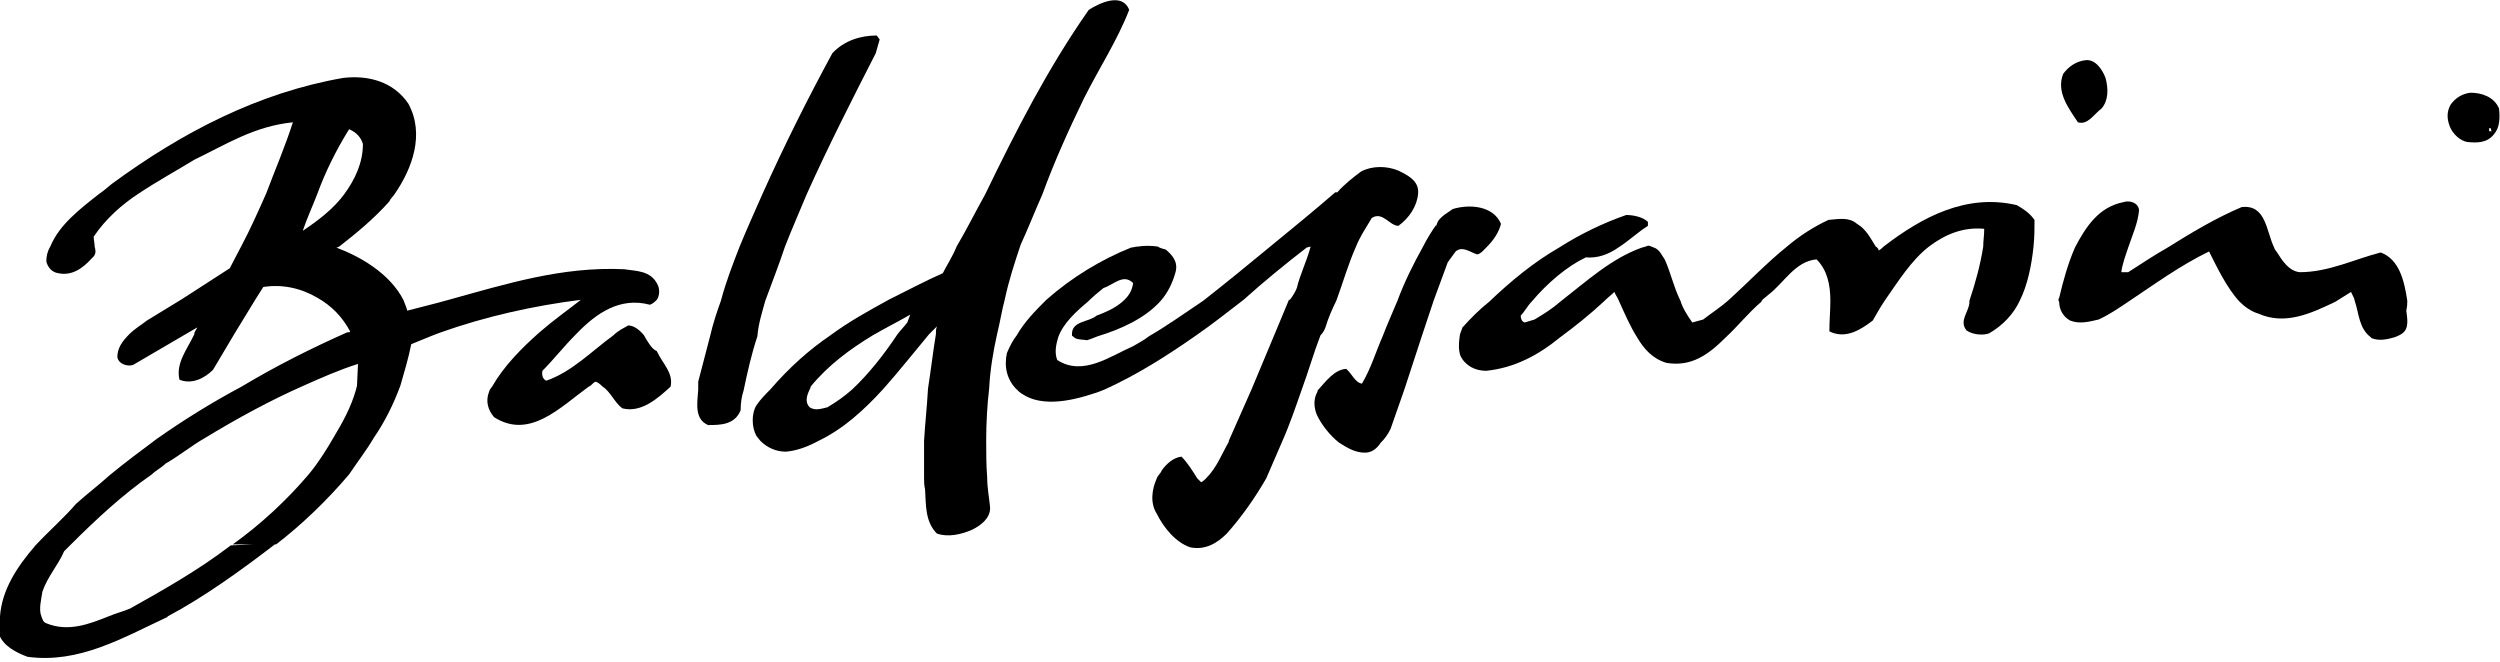
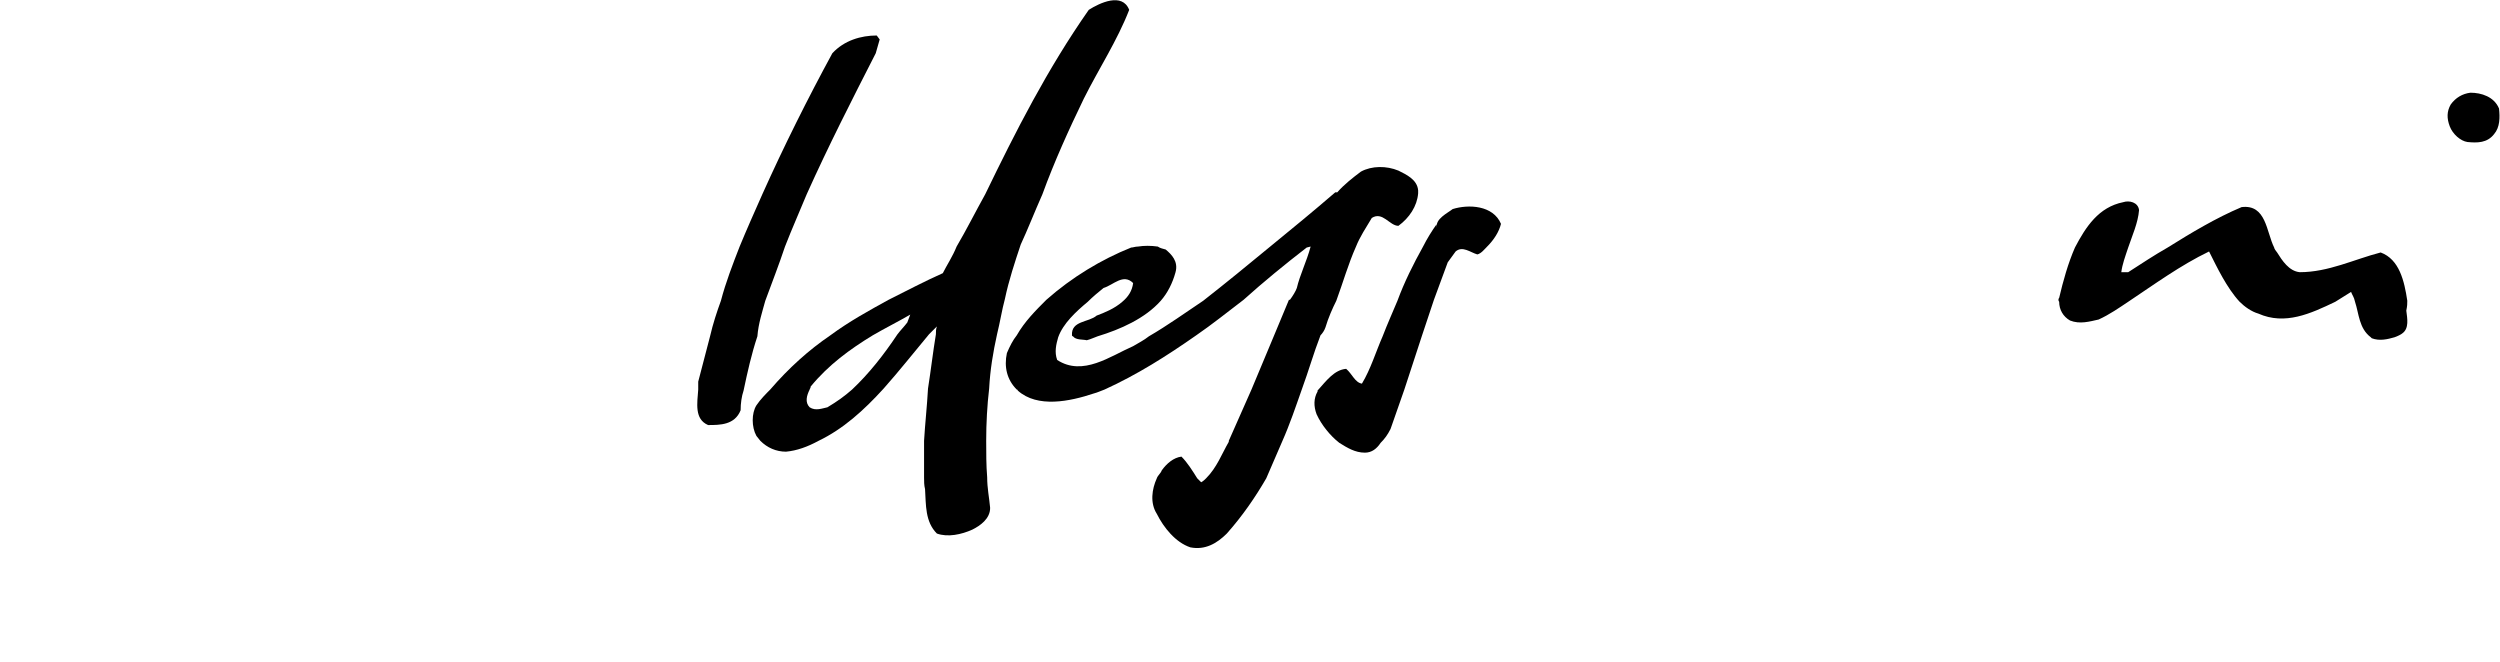
<svg xmlns="http://www.w3.org/2000/svg" width="253.5" height="67.1" viewBox="-1409.3 39.4 253.5 67.1" enable-background="new -1409.3 39.4 253.5 67.1">
-   <path d="m-1344 73.4c-.4-.5-1-1-1.6-1-.5.3-1 .5-1.5 1-2.2 1.6-4.2 3.7-6.8 4.6-.3-.1-.5-.5-.4-1 1.1-1.1 2.2-2.5 3.4-3.7 2.1-2.2 4.5-3.8 7.5-3 .3-.1.5-.3.7-.5.3-.4.3-1.1.1-1.5-.7-1.5-2.2-1.4-3.4-1.6-6.3-.3-12 1.5-17.8 3.1-1.4.4-2.7.7-4.2 1.1-.1-.4-.3-.8-.4-1.1-1.4-2.7-4.4-4.4-6.8-5.3.1 0 .1 0 .3-.1 1.8-1.4 3.6-2.9 5.1-4.6.1-.3.4-.5.5-.7 1.8-2.6 3.1-6.1 1.4-9.2-1.5-2.2-4-2.9-6.6-2.6-8.6 1.5-16.3 5.5-23.4 10.7-.4.3-.8.7-1.4 1.1-1.9 1.5-4 3.1-4.9 5.3-.3.5-.4 1-.4 1.5.1.5.5 1.1 1.2 1.2 1.4.3 2.5-.5 3.4-1.5.5-.4.4-.8.3-1.2 0-.3-.1-.7-.1-1 1.2-1.8 2.9-3.3 4.6-4.4 1.8-1.2 3.8-2.3 5.6-3.4 3.3-1.6 6.1-3.4 10-3.8-.8 2.5-1.8 4.8-2.7 7.2-.8 1.8-1.6 3.6-2.5 5.3-.4.8-.8 1.5-1.2 2.3l-4.8 3.1-3.6 2.2c-.5.4-1.2.8-1.8 1.4-.7.7-1.2 1.4-1.2 2.3.1.7 1 1 1.6.8l5.3-3.1 1.2-.7c-.1.3-.3.4-.3.7-.7 1.5-1.9 2.9-1.5 4.6 1.2.5 2.5-.1 3.4-1l2.2-3.7 2.2-3.6.7-1.1c1.9-.3 3.8.1 5.5 1.1 1.4.8 2.5 1.9 3.3 3.4 0 .1-.1.1-.3.1-3.6 1.6-7.2 3.4-10.7 5.5-3 1.6-5.9 3.4-8.6 5.3-1.6 1.2-3.1 2.3-4.8 3.7-1.1 1-2.3 1.9-3.4 2.9-1.2 1.4-2.7 2.7-4.1 4.2-1.9 2.2-3.4 4.5-3.6 7.2-.1.5-.1 1.1-.1 1.8.4 1.2 1.8 1.9 2.9 2.3 5.2.7 9.6-1.9 14.1-4 0 0 .1 0 .1-.1 3.6-1.9 7.5-4.7 11-7.4l-4.6.2c-3.4 2.6-7 4.6-10.2 6.4-.7.3-1.5.5-2.2.8-2 .8-4.1 1.6-6.3.7-.3-.1-.4-.4-.5-.7-.3-.7 0-1.8.1-2.5.5-1.5 1.6-2.7 2.2-4.1.1-.1.4-.4.7-.7 2.5-2.5 5.3-5.1 8.2-7.1.4-.4 1-.7 1.4-1.1 1.4-.8 2.6-1.8 4-2.6 3.3-2 6.6-3.8 10-5.3 1.8-.8 3.6-1.6 5.5-2.2l-.1 2.2-.1.4c-.5 1.8-1.4 3.4-2.3 4.9-.7 1.2-1.5 2.5-2.5 3.7-2.2 2.6-4.9 5.1-7.7 7.1h4.4c2.6-2 5.2-4.5 7.4-7.1.8-1.2 1.8-2.5 2.5-3.7 1.1-1.6 2-3.4 2.7-5.3.4-1.4.8-2.7 1.1-4.2 1-.4 1.9-.8 3-1.2 4.5-1.6 9.4-2.7 14.2-3.3-1.4 1.1-2.7 2-4.2 3.3-1.8 1.6-3.6 3.4-4.8 5.5-.1.1-.3.4-.3.5-.4 1-.1 1.9.5 2.6 3.6 2.3 6.7-1 9.6-3.1.3-.1.4-.4.7-.5.3.1.5.3.7.5.8.5 1.2 1.6 2 2.2 1.9.5 3.6-1 4.9-2.2.3-1.4-.8-2.3-1.4-3.6-.5-.2-.9-.9-1.3-1.6m-29.9-20.9c.7.3 1.2.8 1.4 1.5 0 1.9-.8 3.6-1.9 5.1-1.1 1.5-2.7 2.7-4.2 3.7.4-1.2 1-2.5 1.5-3.8.8-2.2 1.9-4.4 3.2-6.5" />
  <path d="m-1331.7 69.9c.7-1.9 1.4-3.7 2-5.5.7-1.8 1.5-3.6 2.2-5.3 2.2-4.9 4.6-9.6 7-14.3l.4-1.4-.3-.4c-1.6 0-3.3.5-4.5 1.8-2.5 4.6-4.9 9.4-7.1 14.3-.8 1.8-1.6 3.6-2.3 5.3-.7 1.8-1.4 3.6-1.9 5.5-.4 1.1-.8 2.3-1.1 3.6-.4 1.5-.8 3.1-1.2 4.6 0 .3 0 .5 0 .8-.1 1.4-.4 3 1 3.6 1.2 0 2.7 0 3.3-1.5 0-.7.1-1.4.3-2 .4-1.9.8-3.7 1.4-5.5.1-1.3.5-2.5.8-3.6" />
  <path d="m-1165.2 69.9c-.3-2-.8-4.2-2.7-4.9-2.7.7-5.3 2-8.2 2-1.1-.1-1.8-1.2-2.3-2-.1-.1-.3-.4-.3-.5-.8-1.6-.8-4.4-3.3-4.1-2.6 1.1-5.1 2.6-7.5 4.1-1.4.8-2.6 1.6-4 2.5h-.7c.1-.8.4-1.6.7-2.5.4-1.2 1-2.5 1.1-3.8-.1-.8-1-1-1.6-.8-2.5.5-3.8 2.5-4.9 4.6-.7 1.6-1.2 3.4-1.6 5.1-.1.1-.1.3 0 .4 0 .8.4 1.5 1.1 1.9 1 .4 2 .1 2.9-.1 1.1-.5 2.1-1.2 3-1.8 2.7-1.8 5.3-3.7 8.2-5.1.8 1.6 1.8 3.7 3.1 5.1.5.5 1.2 1 1.9 1.2 2.7 1.2 5.3 0 7.8-1.2.5-.3 1.1-.7 1.6-1 .1.3.3.5.4 1 .4 1.2.4 2.7 1.6 3.6l.1.1c.8.3 1.6.1 2.3-.1.3-.1.7-.3.8-.4.7-.5.5-1.5.4-2.3.1-.5.1-.7.1-1" />
  <path d="m-1274.9 72.6c.3-1 .7-1.9 1.1-2.7.7-1.9 1.2-3.7 2-5.5.4-1 1-1.9 1.6-2.9 1.1-.7 1.8.8 2.7.8 1.1-.8 1.9-2 2-3.3 0-.1 0-.3 0-.3-.1-1.1-1.2-1.6-2-2-1.2-.5-2.7-.5-3.8.1-.8.6-1.7 1.3-2.4 2.1h-.2c-2.2 1.9-4.4 3.7-6.6 5.5-2.3 1.9-4.5 3.7-6.8 5.5-1.8 1.2-3.6 2.5-5.5 3.6-.5.4-1.1.7-1.6 1-2.3 1-5.1 3.1-7.7 1.4-.3-.8-.1-1.6.1-2.3.5-1.4 1.8-2.6 3-3.6.5-.5 1.1-1 1.6-1.4 1-.3 2-1.5 3-.5-.1.8-.5 1.4-1.1 1.9-.8.7-1.8 1.1-2.6 1.4-.8.7-2.6.5-2.5 2 0 0 0 .1.1.1.3.4 1 .3 1.4.4.4-.1.8-.3 1.1-.4 2.3-.7 4.8-1.8 6.4-3.6.7-.8 1.2-1.8 1.5-2.9.3-1.1-.4-1.8-1-2.3-.3-.1-.5-.1-.8-.3-.7-.1-1.4-.1-2 0-.3 0-.5.1-.7.1-3 1.2-6 3-8.6 5.3-1.1 1.1-2.2 2.2-3 3.6-.4.5-.7 1.1-1 1.8-.3 1.4 0 2.7 1 3.7 0 0 .1 0 .1.1 2 1.8 5.3 1.1 7.7.3.4-.1.8-.3 1.1-.4 3.3-1.5 6.3-3.4 9.3-5.5 1.6-1.1 3.1-2.3 4.8-3.6 2-1.8 4.2-3.6 6.4-5.3l.4-.1c-.4 1.5-1.1 2.9-1.4 4.2-.1.3-.4.8-.7 1.2 0 0 0 0-.1 0l-1.5 3.6-2.3 5.5-2.3 5.2c0 .1 0 .1 0 .1-.7 1.2-1.2 2.6-2.3 3.7-.1.1-.3.3-.5.4-.1-.1-.3-.3-.4-.4-.5-.8-1-1.6-1.6-2.2-.8.1-1.5.7-2 1.4-.1.3-.4.5-.5.8-.5 1.1-.7 2.5 0 3.6.7 1.4 1.9 2.9 3.4 3.4 1.5.3 2.7-.4 3.7-1.4 1.6-1.8 2.9-3.7 4-5.6.5-1.2 1.1-2.5 1.6-3.7.8-1.8 1.4-3.6 2-5.3.7-1.9 1.2-3.7 1.9-5.5.2-.2.4-.5.5-.8" />
  <path d="m-1259.5 65.2c.4-.1.7-.5 1-.8.7-.7 1.2-1.5 1.4-2.3-.8-1.9-3.3-2-4.9-1.5-.5.4-1.8 1-1.6 1.9 0-.1-.1-.3 0-.4-.5.7-1 1.5-1.4 2.3-1 1.8-1.9 3.6-2.6 5.5-.5 1.2-1 2.3-1.5 3.6-.7 1.6-1.2 3.3-2.1 4.8-.7-.1-1-1-1.6-1.5-1.2.1-2 1.2-2.9 2.2 0 0 0 0 0 .1-.4.7-.4 1.5-.1 2.3.5 1.1 1.4 2.2 2.3 2.9.8.5 1.6 1 2.6 1 .7 0 1.2-.4 1.6-1 .4-.4.7-.8 1-1.4l1.4-4 1.8-5.5 1.2-3.6 1.4-3.8.8-1.1c.7-.6 1.5.1 2.2.3" />
  <path d="m-1303.6 59.1c1.2-3.3 2.7-6.6 4.2-9.7 1.5-3 3.4-5.9 4.6-9-.7-1.8-3-.7-4.1 0-4.2 6-7.4 12.3-10.5 18.7-1 1.8-1.9 3.6-2.9 5.3-.4 1-1 1.9-1.4 2.7-1.8.8-3.7 1.8-5.5 2.7-2 1.1-4 2.2-5.9 3.6-2.2 1.5-4.2 3.3-6.1 5.5-.4.4-1 1-1.4 1.6-.5.8-.5 2.2 0 3.1.1.1.3.4.4.5.7.7 1.6 1.1 2.6 1.1 1.1-.1 2.2-.5 3.3-1.1 2.5-1.2 4.6-3.1 6.6-5.3 1.6-1.8 3.1-3.7 4.6-5.5.3-.3.5-.5.8-.8-.1.3-.1.5-.1.8-.3 1.8-.5 3.6-.8 5.5-.1 1.8-.3 3.6-.4 5.3 0 1.2 0 2.5 0 3.7 0 .4 0 .8.1 1.2.1 1.6 0 3.3 1.2 4.5 1.1.4 2.5.1 3.6-.4.8-.4 1.8-1.1 1.8-2.2-.1-1.1-.3-2-.3-3.1-.1-1.2-.1-2.5-.1-3.7 0-1.8.1-3.6.3-5.3.1-1.9.4-3.7.8-5.5.3-1.2.5-2.5.8-3.6.4-1.9 1-3.7 1.6-5.5.7-1.5 1.4-3.3 2.2-5.1m-19.3 19.8c-.8.7-1.5 1.2-2.5 1.8-.5.1-1.2.4-1.8 0-.5-.5-.3-1.2 0-1.8 0-.1.1-.1.1-.3 1.8-2.2 4-3.8 6.3-5.2 1.2-.7 2.6-1.4 3.8-2.1l-.3.8c-.3.4-.7.8-1 1.2-1.4 2.1-2.9 4-4.6 5.6" />
-   <path d="m-1204.8 60.2c-5.1-1.2-9.6 1.2-13.5 4.2-.1.1-.3.3-.5.4 0-.1-.1-.3-.3-.4-.5-.8-1-1.8-1.9-2.3-.8-.7-1.8-.5-2.9-.4-1.5.7-2.9 1.6-4.2 2.7-2 1.6-4 3.7-6 5.5-.8.7-1.6 1.2-2.5 1.9l-1.1.3c-.5-.7-1-1.5-1.2-2.2-.7-1.4-1-2.9-1.6-4.2-.3-.4-.5-1-1.1-1.2-.3-.1-.5-.3-.8-.1-.1 0-.3.1-.4.1-3.1 1.1-5.6 3.4-8.3 5.5-.8.7-1.6 1.2-2.6 1.8l-1 .3c-.3-.1-.4-.4-.4-.7.4-.4.7-1 1.1-1.4 1.6-1.9 3.6-3.6 5.5-4.5 1.2.1 2.3-.3 3.3-1 1.1-.7 1.9-1.5 3-2.2v-.4c-.5-.5-1.5-.7-2.2-.7-2.3.8-4.6 1.9-6.8 3.3-2.6 1.5-4.9 3.4-7.1 5.5-1 .8-1.8 1.6-2.7 2.6-.1.3-.3.7-.3 1-.1.7-.1 1.4.1 1.9.5 1 1.5 1.5 2.6 1.5 2.9-.3 5.3-1.6 7.5-3.4 1.5-1.1 3-2.3 4.4-3.6.4-.4.8-.7 1.1-1 .1.3.3.5.5 1 .5 1.1 1.1 2.5 1.8 3.6.7 1.2 1.6 2.2 3 2.6 2.5.4 4.2-.8 6-2.6 1.2-1.1 2.3-2.5 3.6-3.6.1-.3.4-.4.7-.7 1.6-1.2 2.7-3.4 4.9-3.6 1.1 1.1 1.4 2.6 1.4 4.2 0 1-.1 2-.1 3.1 1.6.8 3.1-.1 4.4-1.1.4-.7.8-1.4 1.2-2 1.4-2 2.7-4.1 4.5-5.5 1.6-1.2 3.4-2 5.6-1.8 0 .7-.1 1.2-.1 1.8-.3 1.9-.8 3.7-1.4 5.5v.1c0 1-1.1 1.9-.3 2.9.7.5 1.8.5 2.3.3 1.4-.8 2.5-2 3.1-3.3.8-1.6 1.2-3.6 1.4-5.5.1-1 .1-1.8.1-2.7-.5-.7-1.1-1.1-1.8-1.5" />
-   <path d="m-1196.2 50.4c.7-.8.7-2 .4-3.1-.3-.8-1-1.9-2-1.8-1 .1-1.8.7-2.3 1.4-.7 1.8.5 3.4 1.5 4.9 1 .3 1.6-.8 2.4-1.4" />
-   <path d="m-1155.9 50.4c-.5-1.2-1.8-1.6-2.9-1.6-.8.1-1.5.5-2 1.2-.4.7-.4 1.4-.1 2.2.3.8 1.1 1.5 1.8 1.6 1 .1 2 .1 2.7-.8.6-.7.6-1.7.5-2.6m-1 2.3v-.3c.3-.1.1.3.3.3h-.3" />
+   <path d="m-1155.9 50.4c-.5-1.2-1.8-1.6-2.9-1.6-.8.1-1.5.5-2 1.2-.4.7-.4 1.4-.1 2.2.3.8 1.1 1.5 1.8 1.6 1 .1 2 .1 2.7-.8.6-.7.6-1.7.5-2.6m-1 2.3v-.3h-.3" />
</svg>